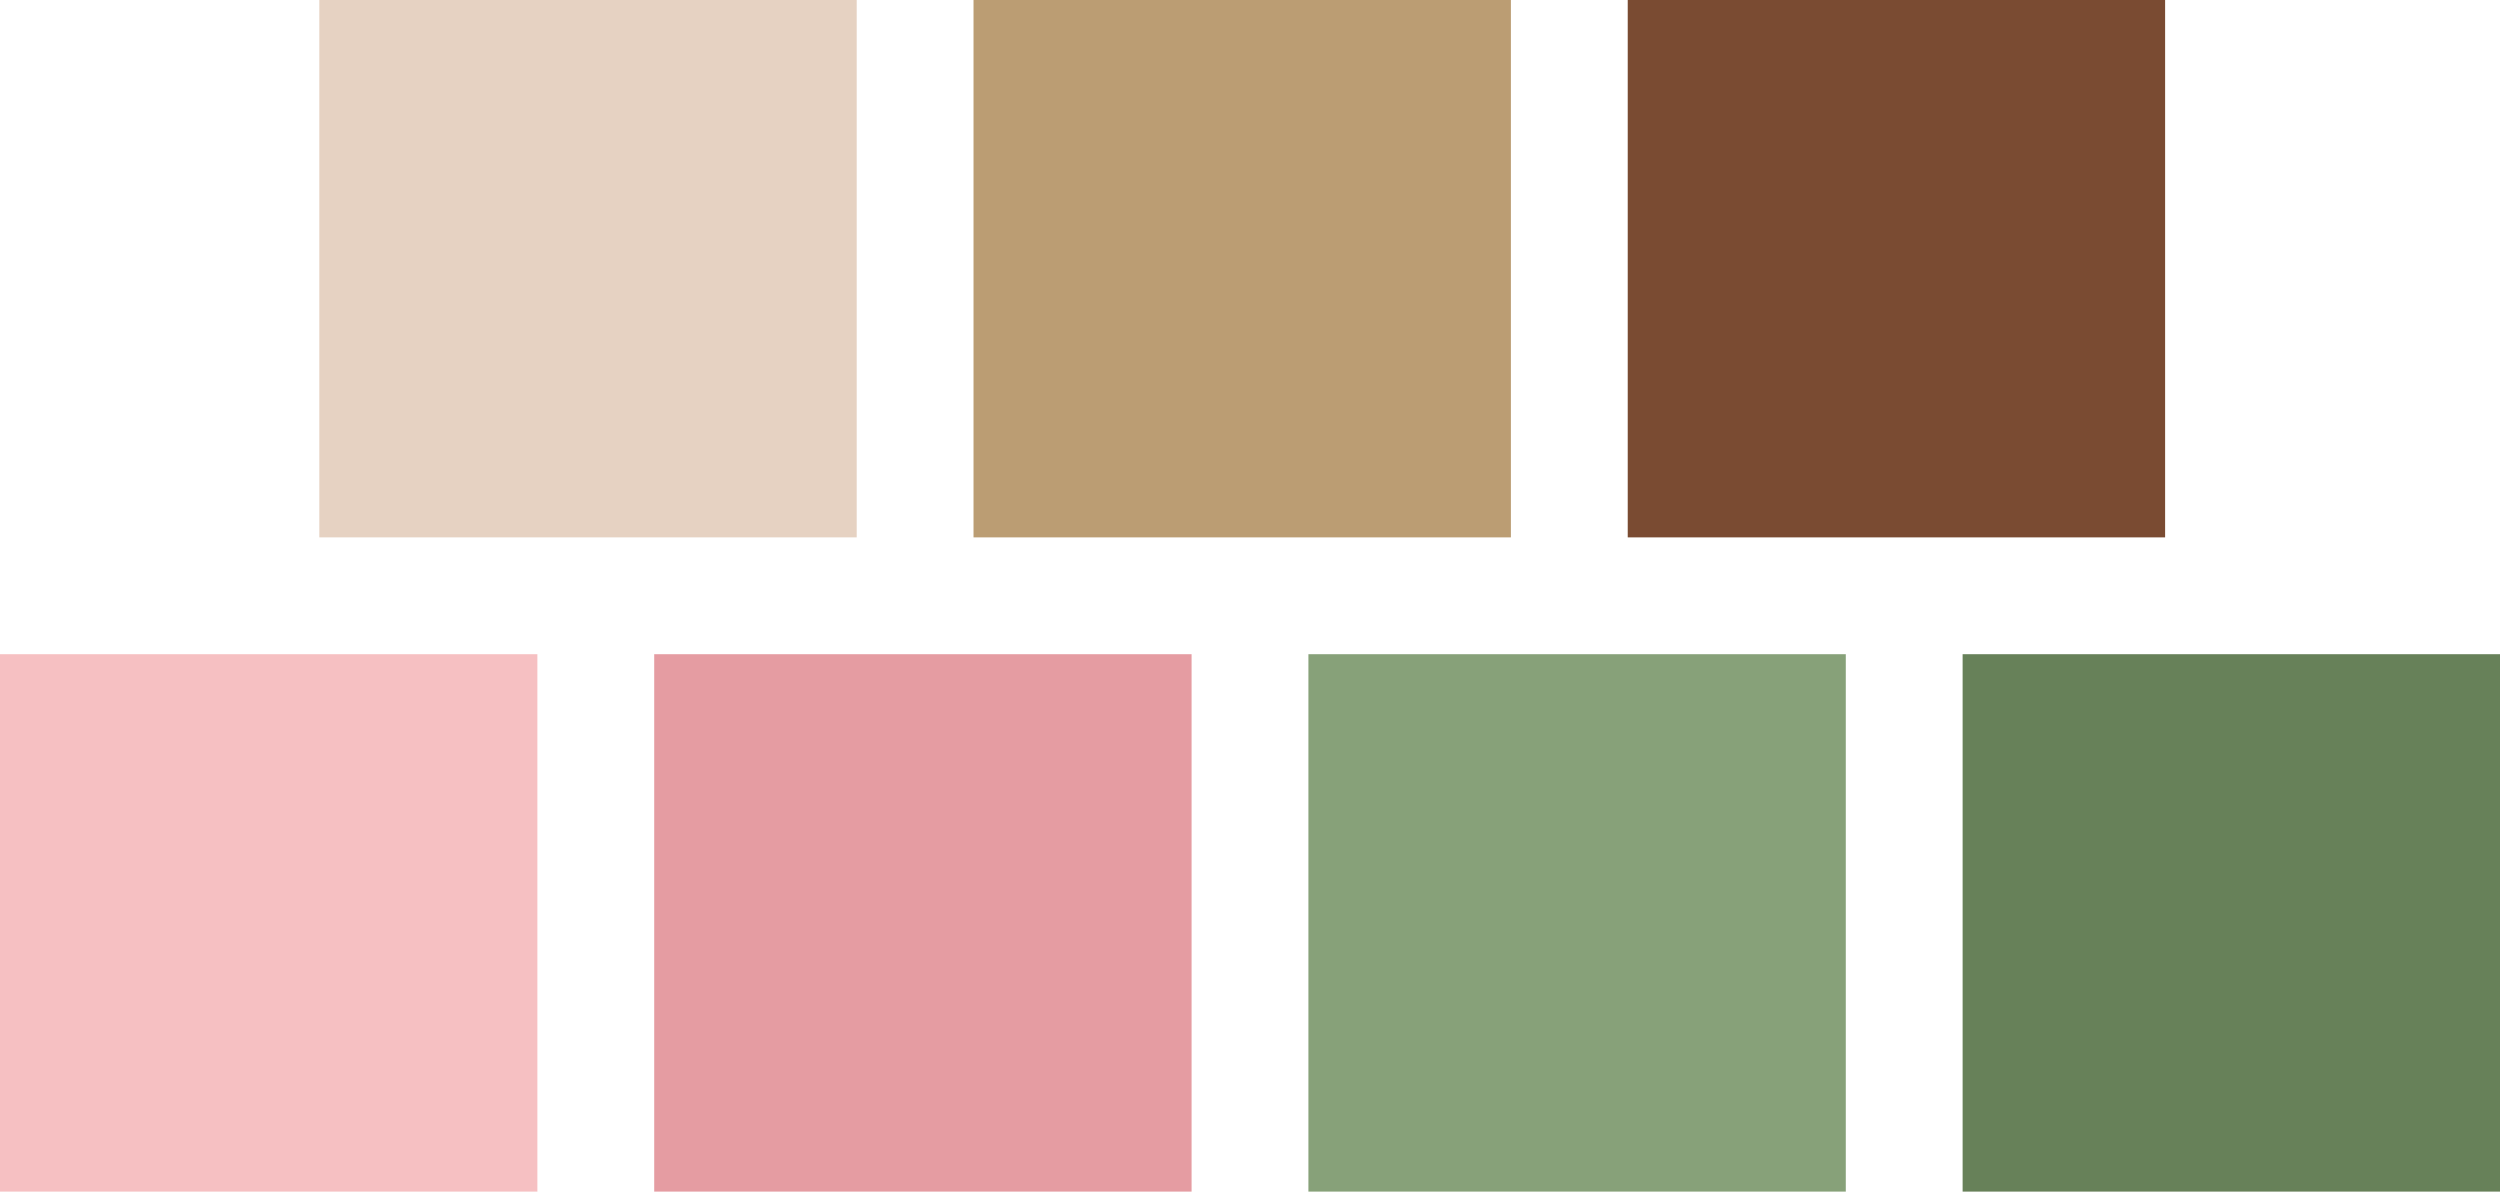
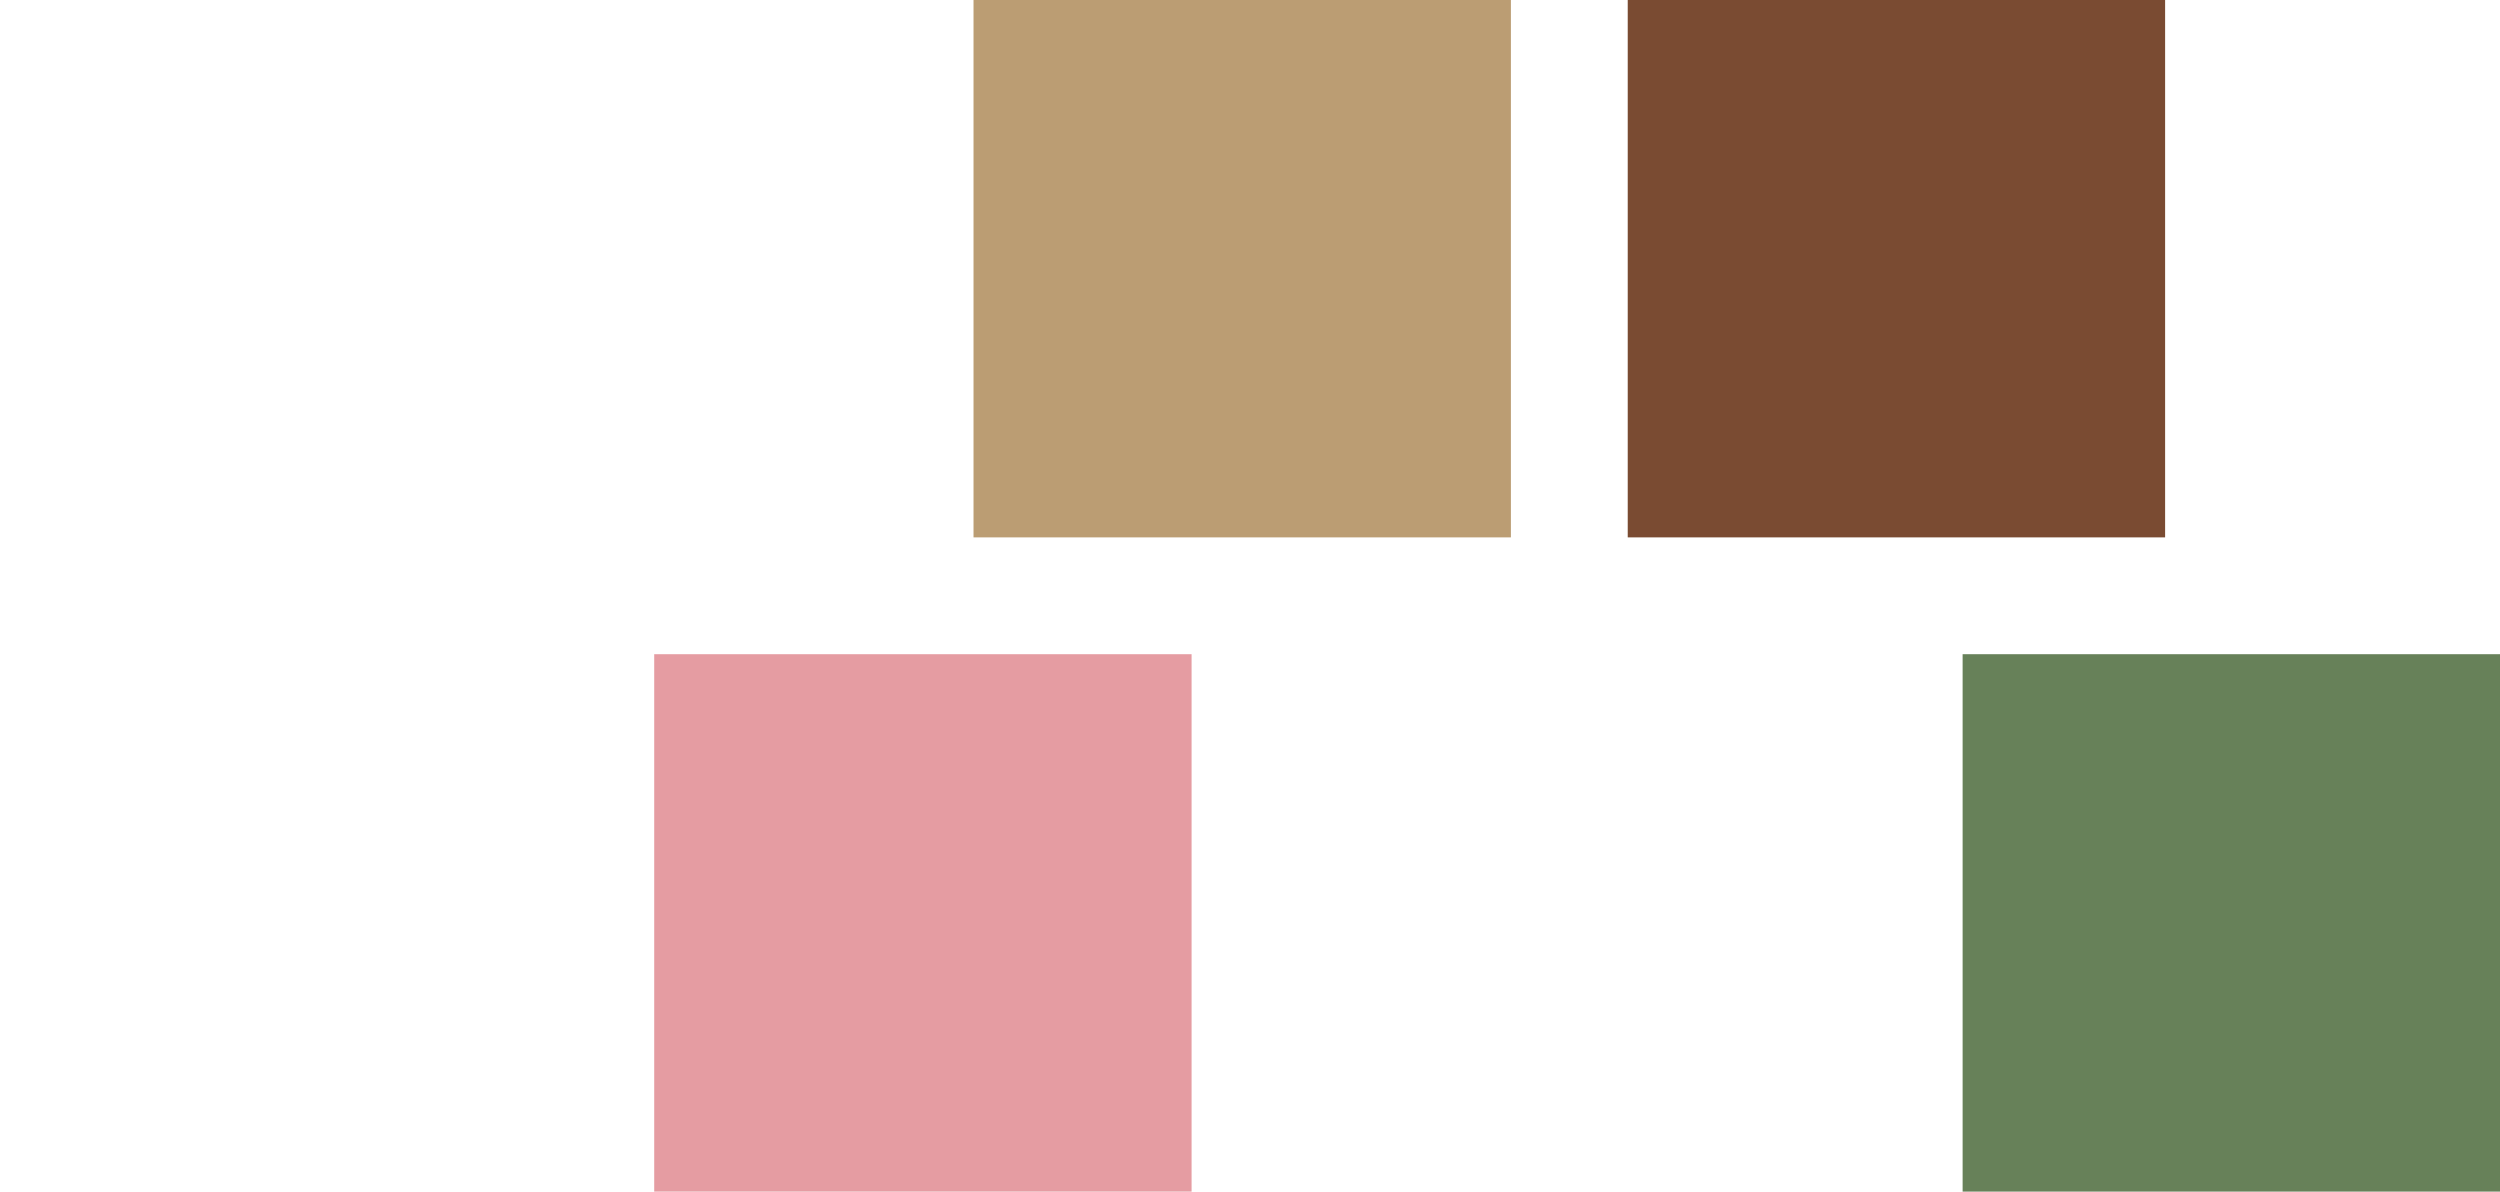
<svg xmlns="http://www.w3.org/2000/svg" width="321" height="153" viewBox="0 0 321 153" fill="none">
  <rect x="84" y="84" width="69" height="69" fill="#E59CA2" />
-   <rect x="41" width="69" height="69" fill="#E6D2C2" />
-   <rect x="168" y="84" width="69" height="69" fill="#87A179" />
  <rect x="125" width="69" height="69" fill="#BB9D73" />
  <rect x="209" width="69" height="69" fill="#7A4B32" />
-   <rect y="84" width="69" height="69" fill="#F6C0C2" />
  <rect x="252" y="84" width="69" height="69" fill="#678159" />
</svg>